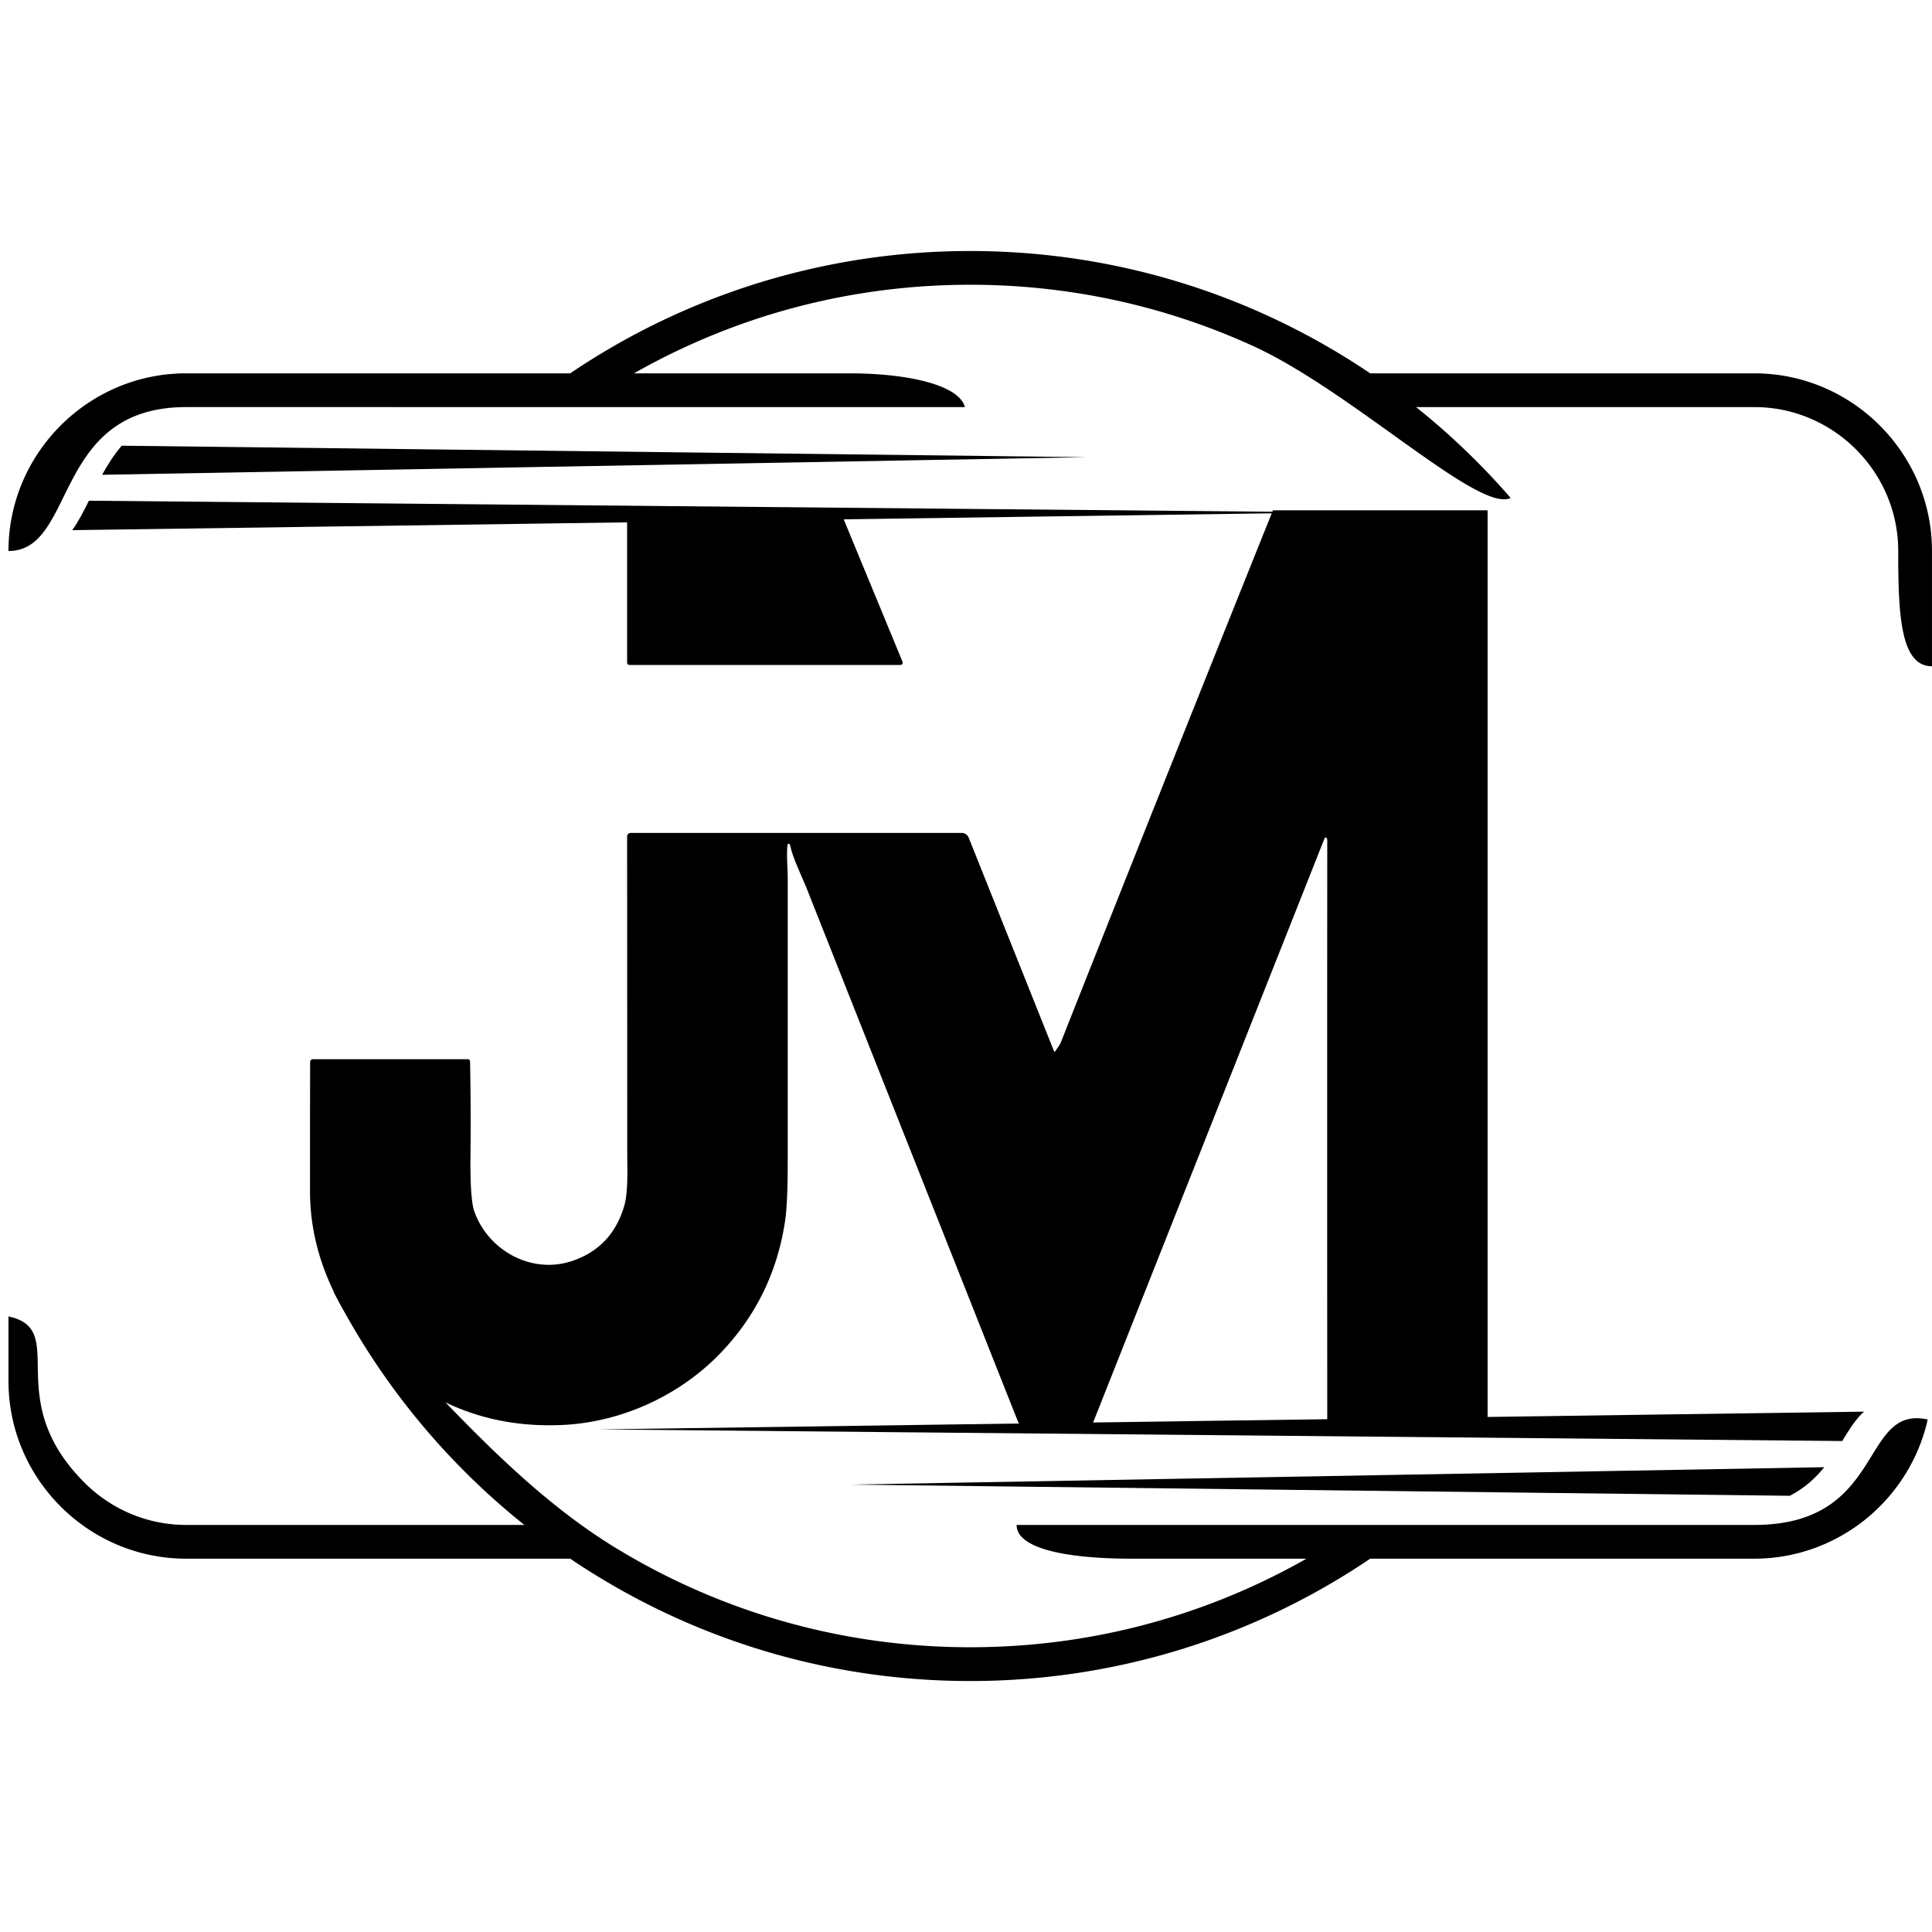
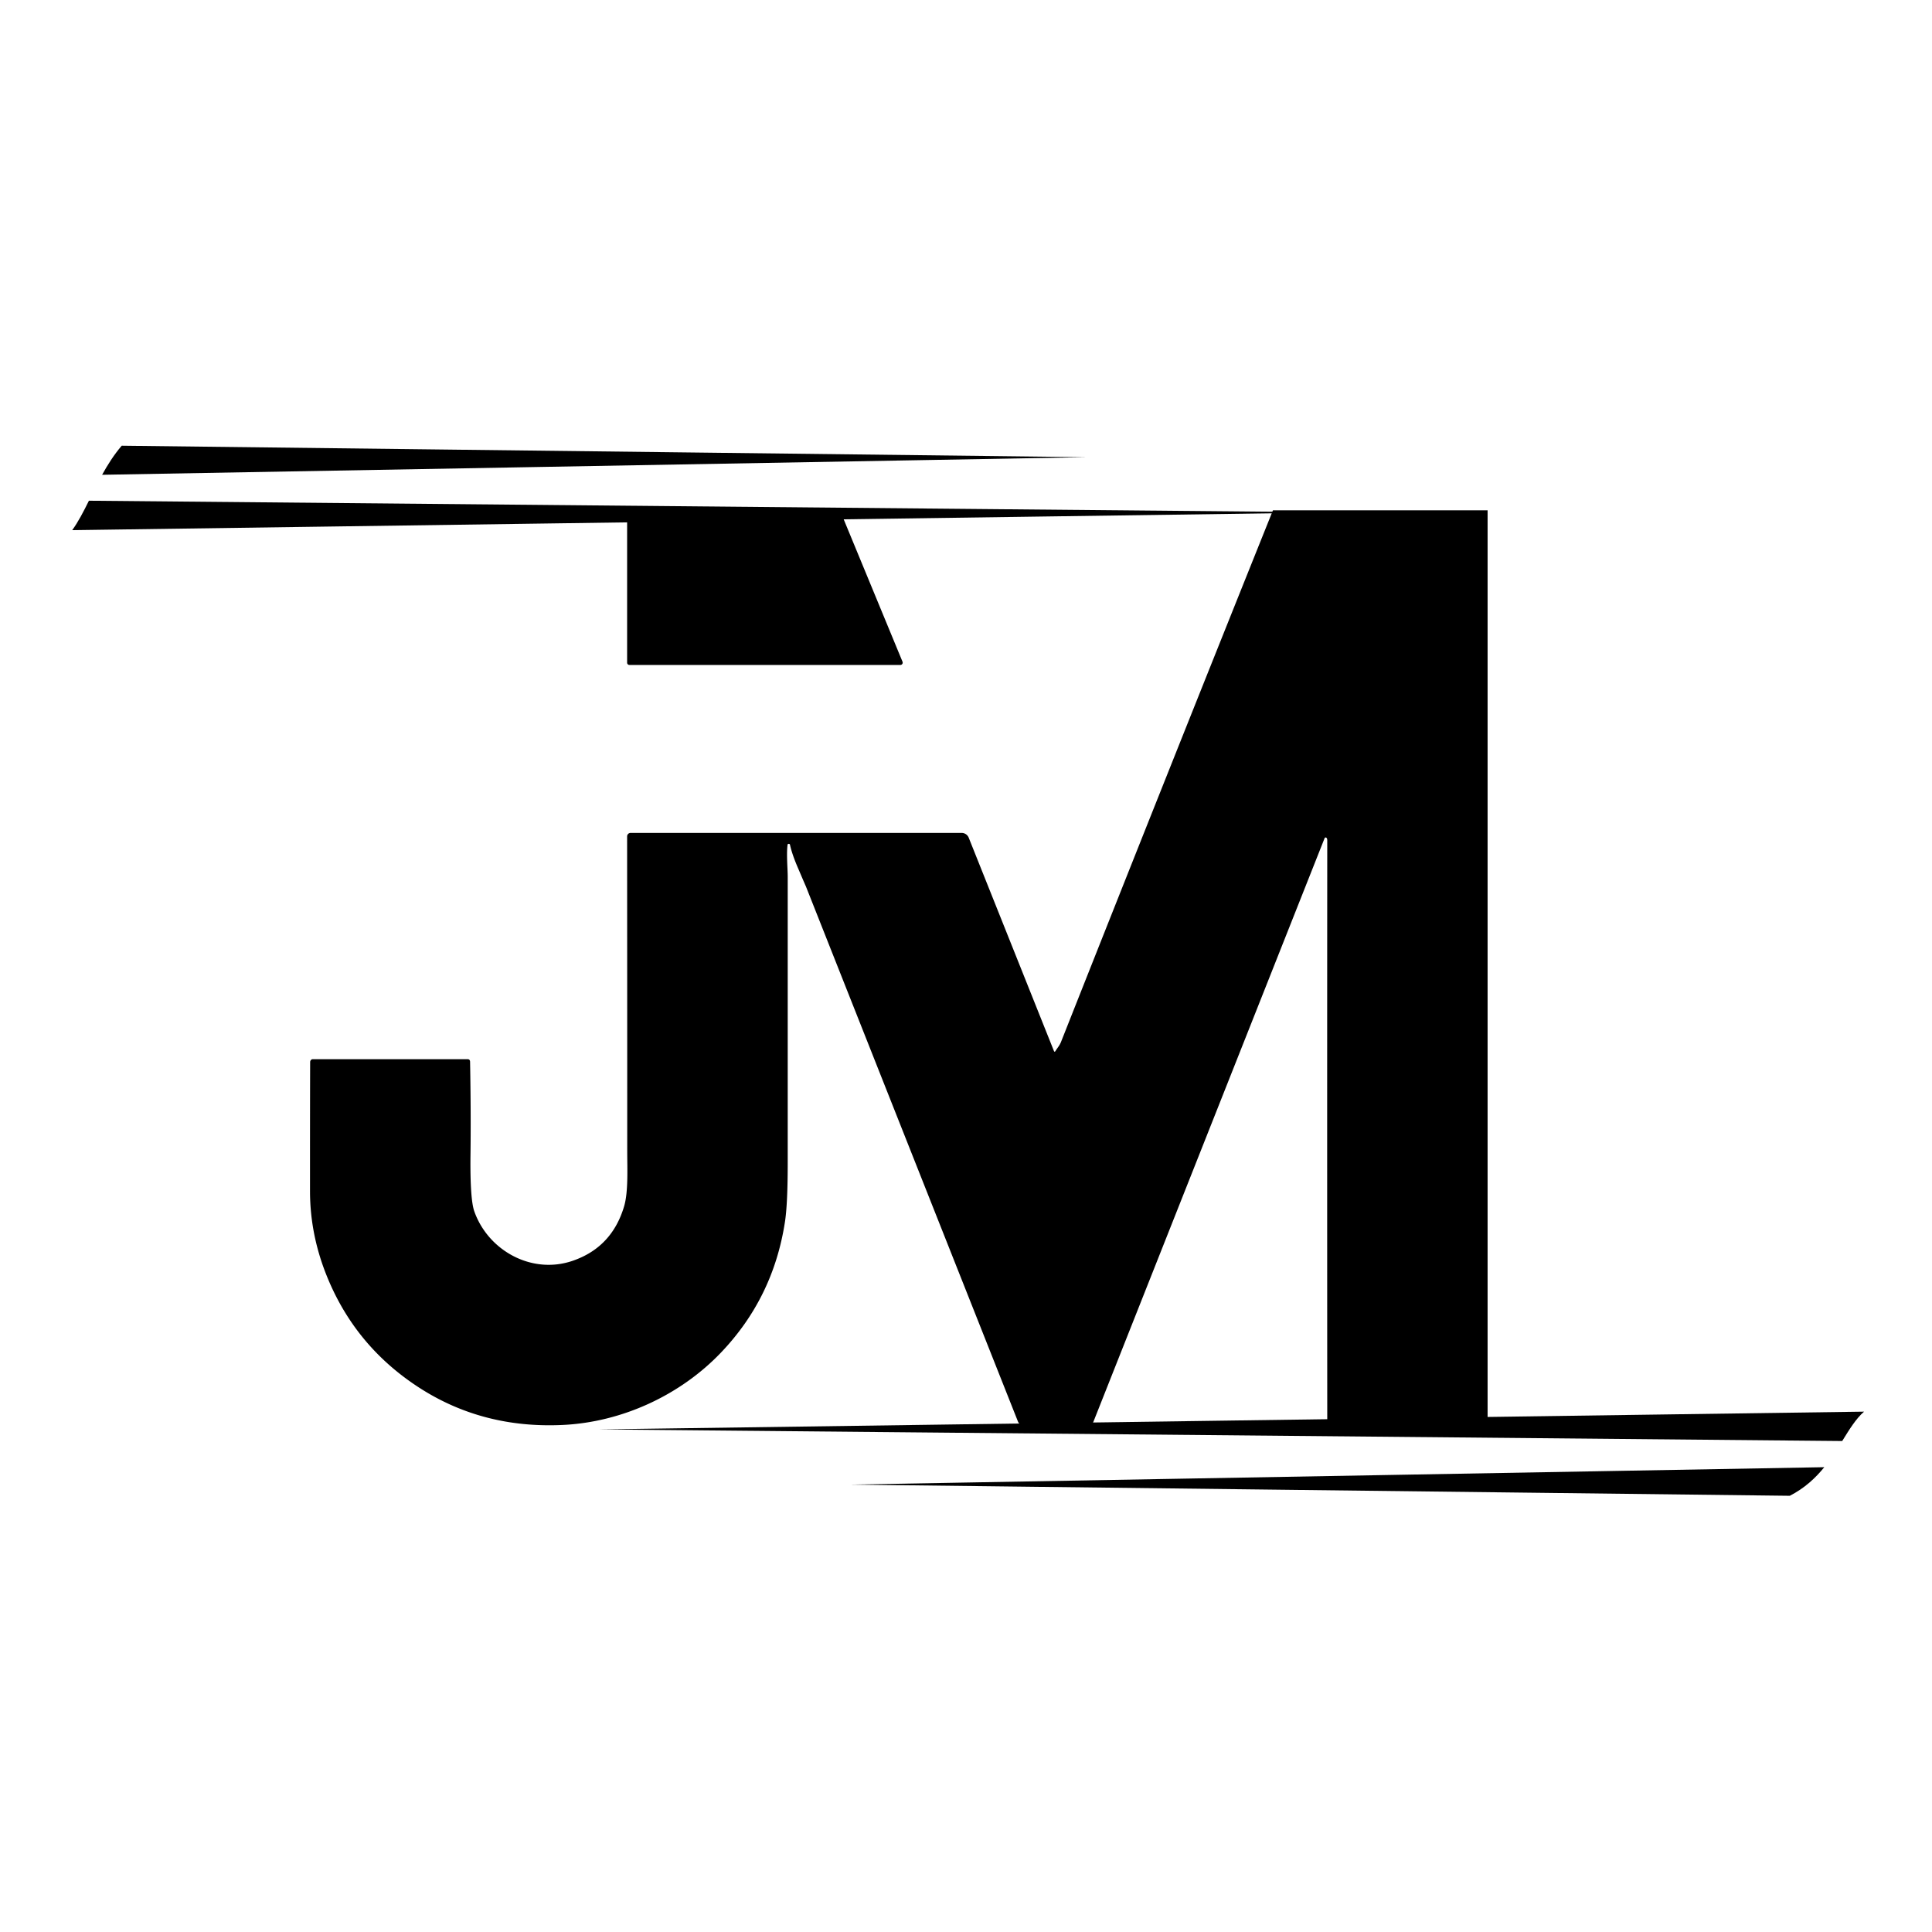
<svg xmlns="http://www.w3.org/2000/svg" data-bbox="-37.5 -37.5 450 450" height="500" viewBox="0 0 375 375" width="500" data-type="color">
  <g>
    <defs>
      <clipPath id="1b644da1-6f50-49e1-9dea-150914d17616">
        <path d="M4.168 4.54h366.75v366.284H4.168Zm0 0" />
      </clipPath>
      <clipPath id="0a3bbeac-6c16-4044-972a-c2a9f2a264ef">
        <path d="M1 48.516h374v277.968H1Zm0 0" />
      </clipPath>
      <clipPath id="9d0a3818-af72-4381-901c-2fd5cc938456">
        <path d="M60 99.047h228.848v177.887H60Zm0 0" />
      </clipPath>
    </defs>
    <path fill="#ffffff" d="M412.5-37.5v450h-450v-450z" data-color="1" />
    <path fill="#ffffff" d="M412.5-37.5v450h-450v-450z" data-color="1" />
    <g clip-path="url(#1b644da1-6f50-49e1-9dea-150914d17616)">
      <path d="M370.45 187.684c0 101.14-81.997 183.14-183.141 183.14-101.145 0-183.141-82-183.141-183.14 0-101.145 81.996-183.145 183.14-183.145 101.145 0 183.141 82 183.141 183.145m0 0" fill="#ffffff" data-color="1" />
    </g>
    <g clip-path="url(#0a3bbeac-6c16-4044-972a-c2a9f2a264ef)">
-       <path d="M265.953 72.465h74.563c9.484 0 18.105 3.879 24.351 10.125 6.25 6.25 10.13 14.875 10.13 24.36v22.374c-6.192 0-6.552-10.273-6.552-22.375 0-7.68-3.144-14.664-8.207-19.726-5.062-5.063-12.047-8.207-19.722-8.207h-65.66a139.7 139.7 0 0 1 18.363 17.636c-6.137 3.04-30.778-20.714-50.012-29.5-16.703-7.625-35.289-11.882-54.887-11.882-13.61 0-26.726 2.05-39.047 5.851a131.7 131.7 0 0 0-26.214 11.344H164.8c11.71 0 21.363 2.328 22.492 6.55H36.121c-26.035 0-21.223 27.934-34.476 27.934 0-9.484 3.875-18.11 10.125-24.36 6.246-6.245 14.87-10.124 24.351-10.124h74.555a138.3 138.3 0 0 1 36.68-17.59 138.9 138.9 0 0 1 40.964-6.152c20.528 0 40.035 4.472 57.594 12.492a139 139 0 0 1 20.04 11.25m.007 230.074a138.3 138.3 0 0 1-36.68 17.59 138.7 138.7 0 0 1-40.965 6.156c-26.468 0-51.214-7.422-72.273-20.297a134 134 0 0 1-5.406-3.48v.031H36.12c-9.48 0-18.105-3.879-24.351-10.129-6.25-6.246-10.125-14.867-10.125-24.351v-12.543c11.98 2.558-1.653 15.859 14.753 32.265 5.063 5.063 12.047 8.207 19.723 8.207h65.656a139.5 139.5 0 0 1-37.011-45.25c3.457-2.672 11.625 10.938 18.117 17.73 10.508 10.989 22.39 23.278 36.562 31.942 20.051 12.254 43.633 19.32 68.875 19.32 13.606 0 26.723-2.046 39.043-5.851a131.3 131.3 0 0 0 26.219-11.34H219.66c-12.101 0-22.336-1.797-22.336-6.55h143.192c25.59 0 20.425-23.384 33.648-20.462-1.734 7.782-6.117 14.59-12.129 19.422-5.918 4.738-13.406 7.59-21.52 7.59Zm0 0" fill="#000000" data-color="2" />
-     </g>
+       </g>
    <path fill-rule="evenodd" d="m23.625 86.512 187.238 2.226L19.82 92.156c1.078-1.953 2.301-3.886 3.805-5.644" fill="#000000" data-color="2" />
    <path fill-rule="evenodd" d="m17.258 97.188 242.488 2.261-245.73 3.453c1.175-1.617 2.191-3.593 3.242-5.715" fill="#000000" data-color="2" />
    <path fill-rule="evenodd" d="m347.398 290.332-182.34-2.172 189.036-3.379c-1.7 2.094-3.813 4.07-6.696 5.551" fill="#000000" data-color="2" />
    <path fill-rule="evenodd" d="m357.57 279.703-241.394-2.254L361.809 274c-1.582 1.379-2.84 3.441-4.239 5.703" fill="#000000" data-color="2" />
    <g clip-path="url(#9d0a3818-af72-4381-901c-2fd5cc938456)">
      <path fill-rule="evenodd" d="M121.723 128.625V98.367c0-.246.199-.445.445-.445h40.094a.46.46 0 0 1 .422.273l12.5 30.258c0 .047.027.098.027.172 0 .246-.2.441-.445.441h-52.598a.44.44 0 0 1-.445-.441m83.152 75.36c.395-.641.738-.962 1.059-1.727A22356 22356 0 0 1 247.19 98.762a1.32 1.32 0 0 1 1.207-.813h39.973c.2 0 .371.172.371.395v177.918c0 .246-.097.367-.347.367h-30.207a.577.577 0 0 1-.567-.59c-.023-37.73-.023-75.383 0-112.918 0-.246-.05-.394-.148-.492a.23.23 0 0 0-.172-.074.21.21 0 0 0-.2.148L212.2 276.04a.93.93 0 0 1-.887.59H198.61c-.441 0-.836-.27-1.007-.664-13.786-34.77-27.52-69.418-41.207-103.988-.024-.028-.52-1.184-1.48-3.43-.767-1.774-1.306-3.305-1.58-4.586-.023-.098-.073-.149-.194-.172-.051 0-.102 0-.176.024-.047.027-.098.074-.098.148-.246 1.875.028 4.687.028 6.215v55.387c0 5.496-.176 9.417-.57 11.808-1.528 9.719-5.645 18.102-12.352 25.129-7.868 8.262-19.188 13.54-30.75 14.082-10.407.492-19.703-1.95-27.918-7.277-8.778-5.696-14.942-13.461-18.52-23.325-1.722-4.785-2.613-9.718-2.613-14.796 0-8.829 0-17.188.027-25.079.024-.296.246-.52.516-.52H90.75c.32 0 .492.173.492.52.125 6.88.149 13.07.074 18.52-.046 5.398.2 8.852.715 10.406 2.64 7.645 11.125 12.426 19.114 9.692 5.105-1.754 8.433-5.278 10.011-10.63.813-2.835.59-7.3.59-10.652 0-7.129 0-27.496-.023-61.082 0-.394.297-.691.691-.691h64.238c.618 0 1.157.371 1.38.937l16.523 41.356c.097.219.195.246.32.023m0 0" fill="#000000" data-color="2" />
    </g>
  </g>
</svg>